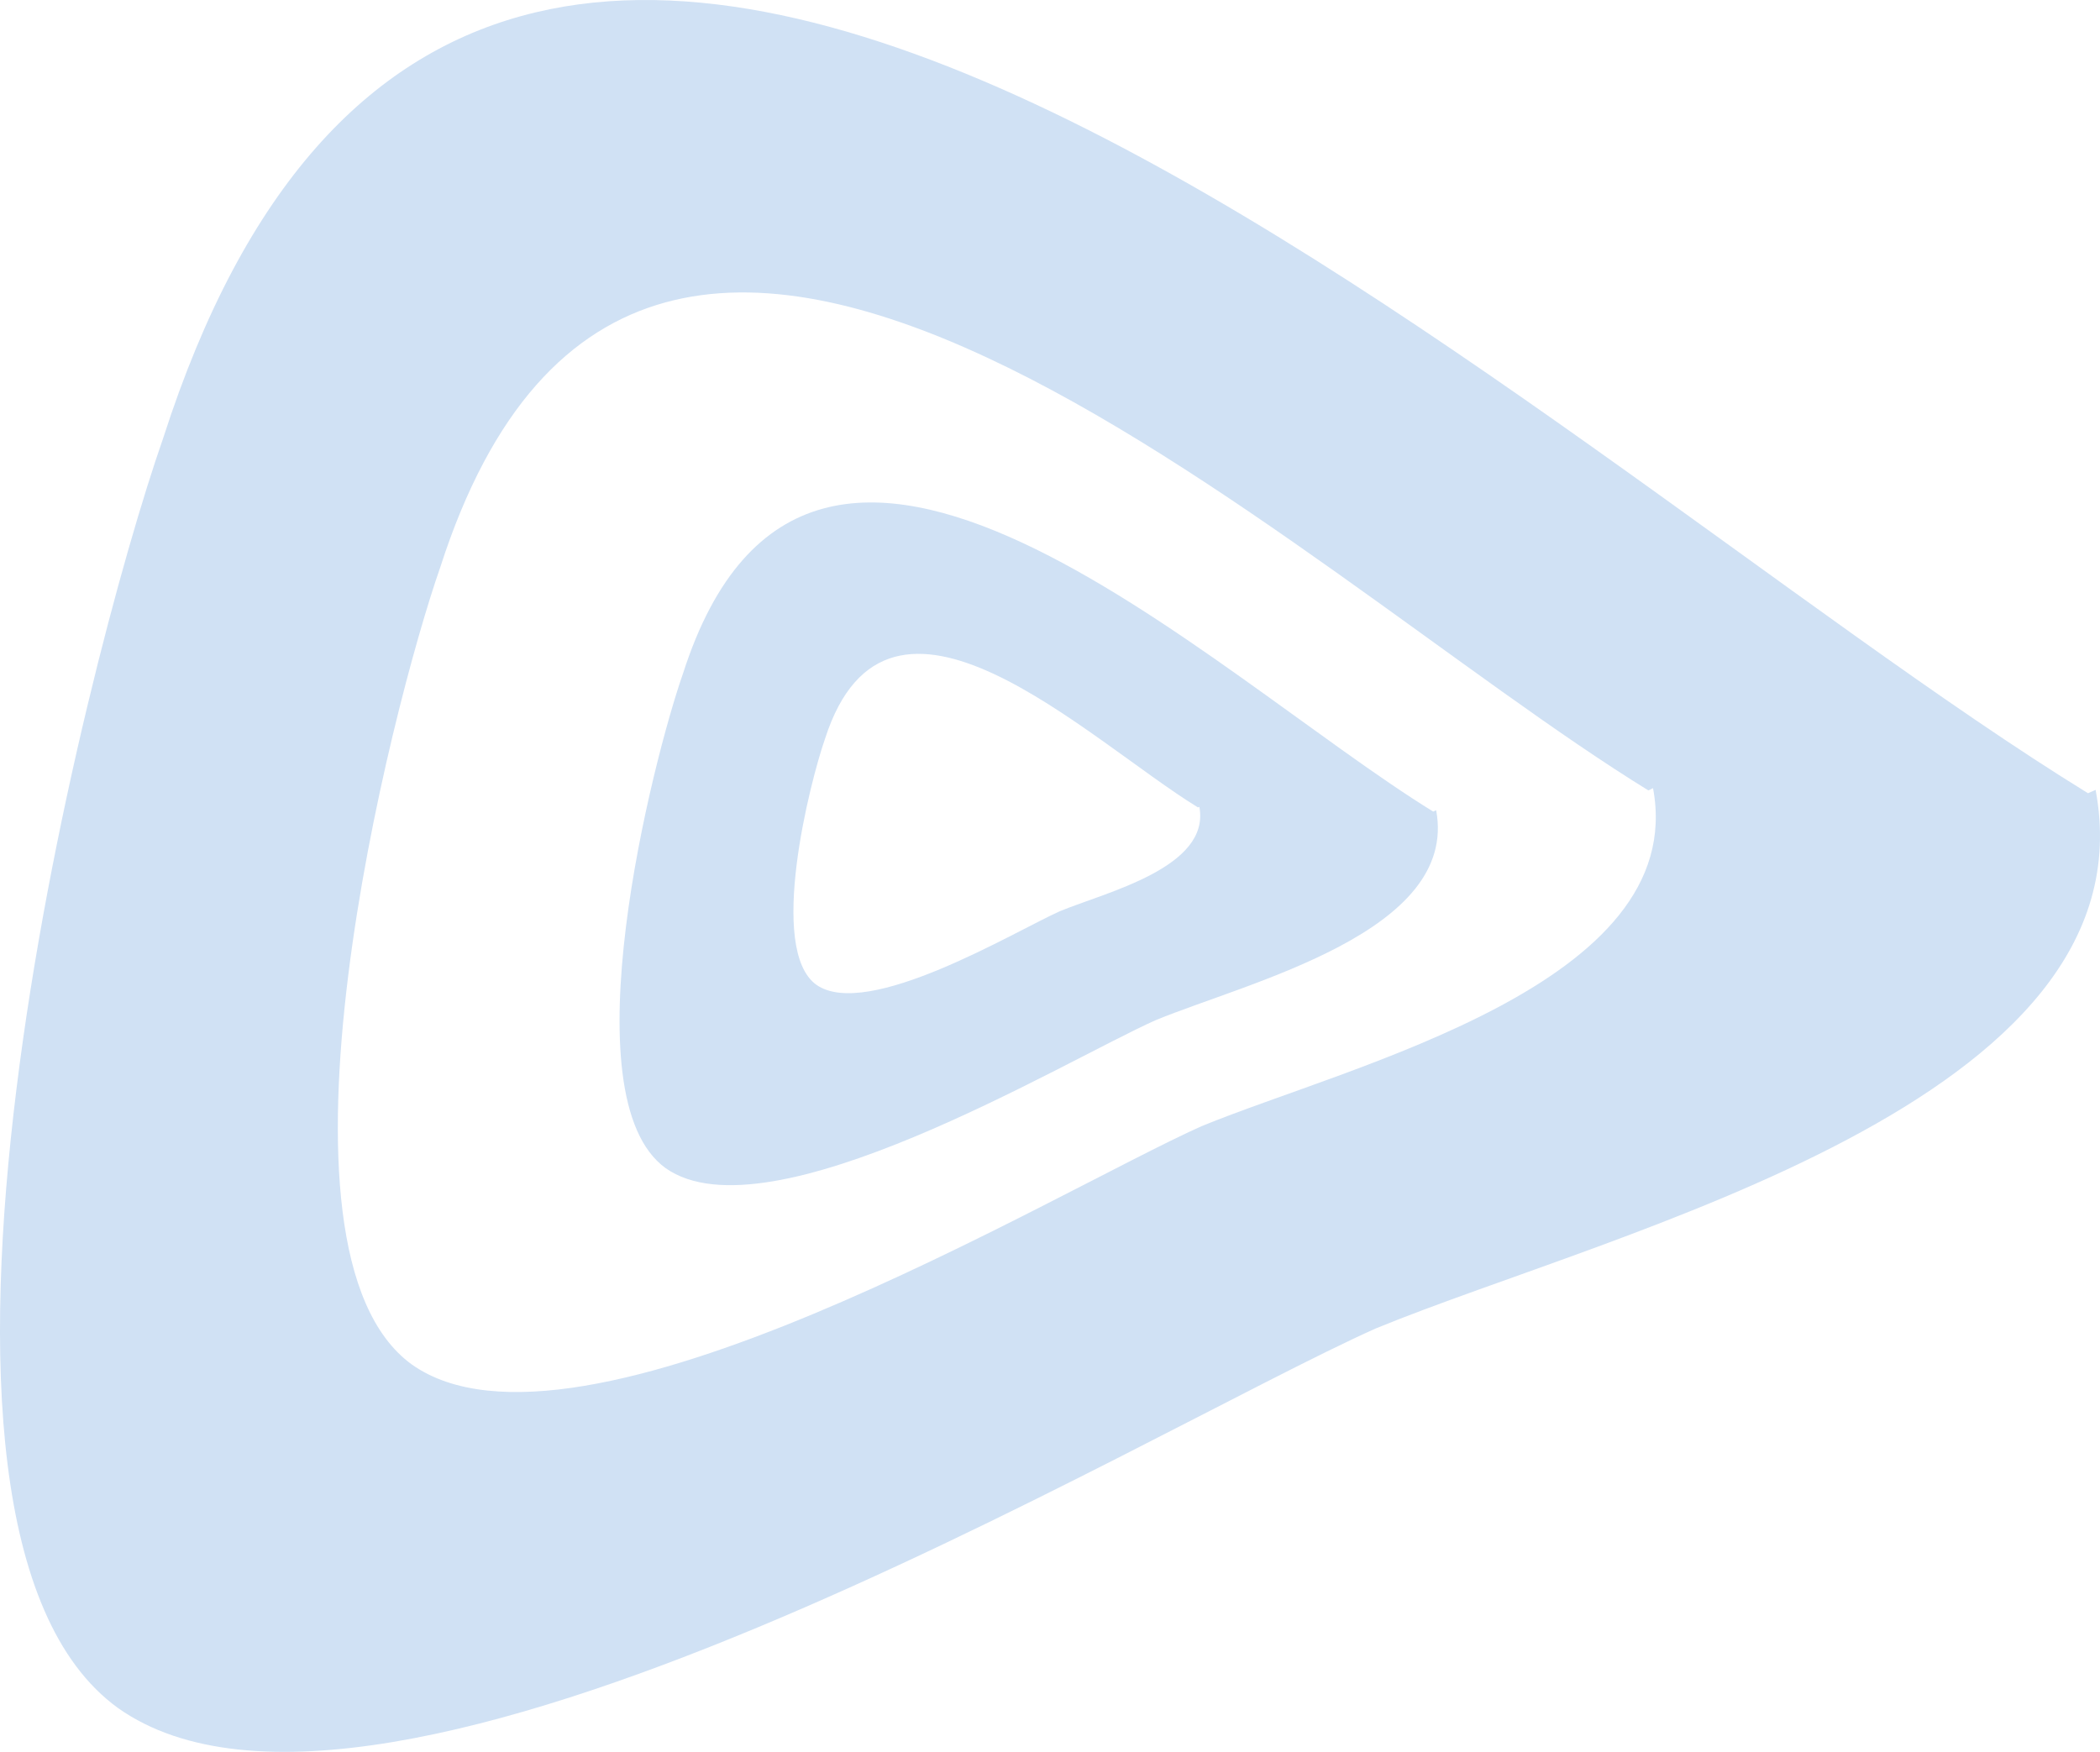
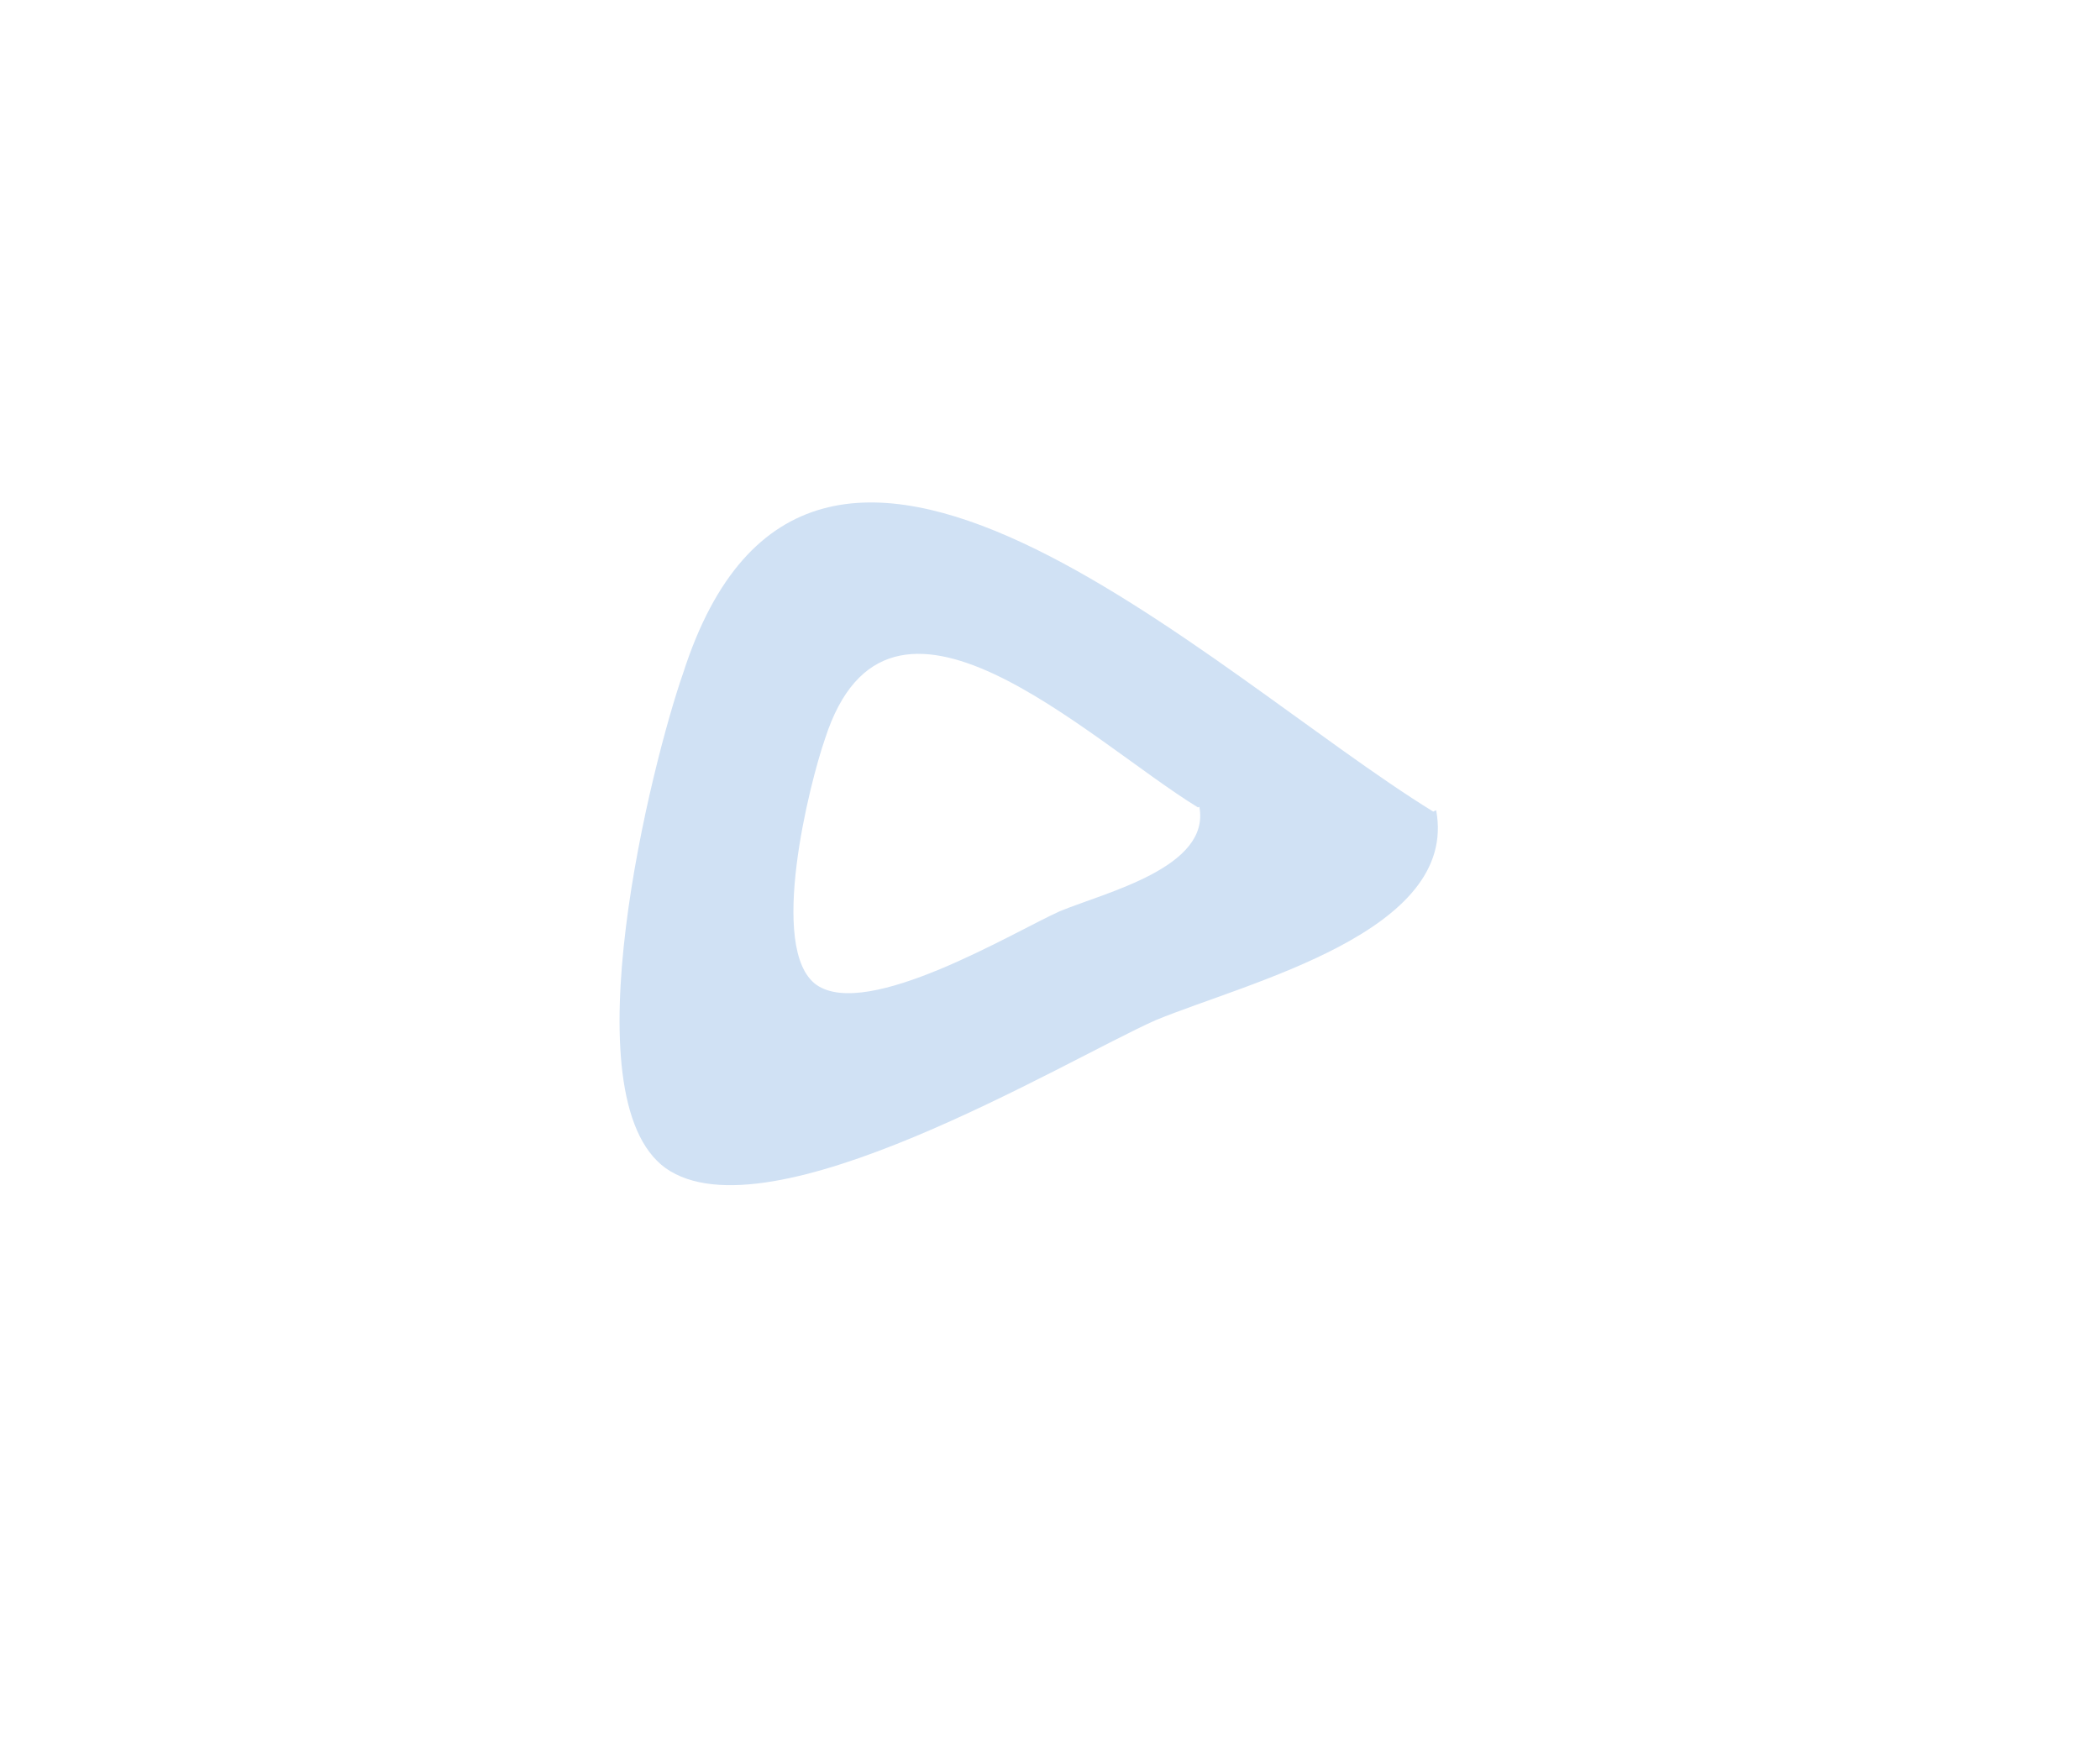
<svg xmlns="http://www.w3.org/2000/svg" version="1.1" id="Layer_1" x="0px" y="0px" width="500px" height="417.166px" viewBox="0 0 500 417.166" enable-background="new 0 0 500 417.166" xml:space="preserve">
-   <path fill="#D0E1F4" d="M498.957,188.091c13.891,74.429-114.572,104.934-171.36,128.234  c-55.908,25.011-236.788,134.739-299.495,90.408c-60.032-43.435-8.07-248.609,10.777-302.479  c77.658-241.452,322.028,0.815,458.268,84.635 M392.473,188.22c-85.533-52.615-238.875-204.701-287.642-53.153  c-11.821,33.815-44.43,162.604-6.767,189.864c39.375,27.833,152.886-41.054,188.023-56.755  c35.592-14.61,116.234-33.783,107.494-80.495" />
  <path fill="#D0E1F4" d="M341.943,192.933c5.414,29.006-44.657,40.892-66.767,49.99c-21.815,9.718-92.266,52.517-116.707,35.235  c-23.397-16.941-3.163-96.881,4.191-117.897c30.26-94.061,125.494,0.326,178.582,32.999 M285.221,192.265  c-26.396-16.206-73.728-63.147-88.777-16.37c-3.636,10.42-13.728,50.153-2.087,58.599c12.162,8.56,47.168-12.669,57.995-17.511  c11.004-4.533,35.902-10.418,33.211-24.847" />
</svg>